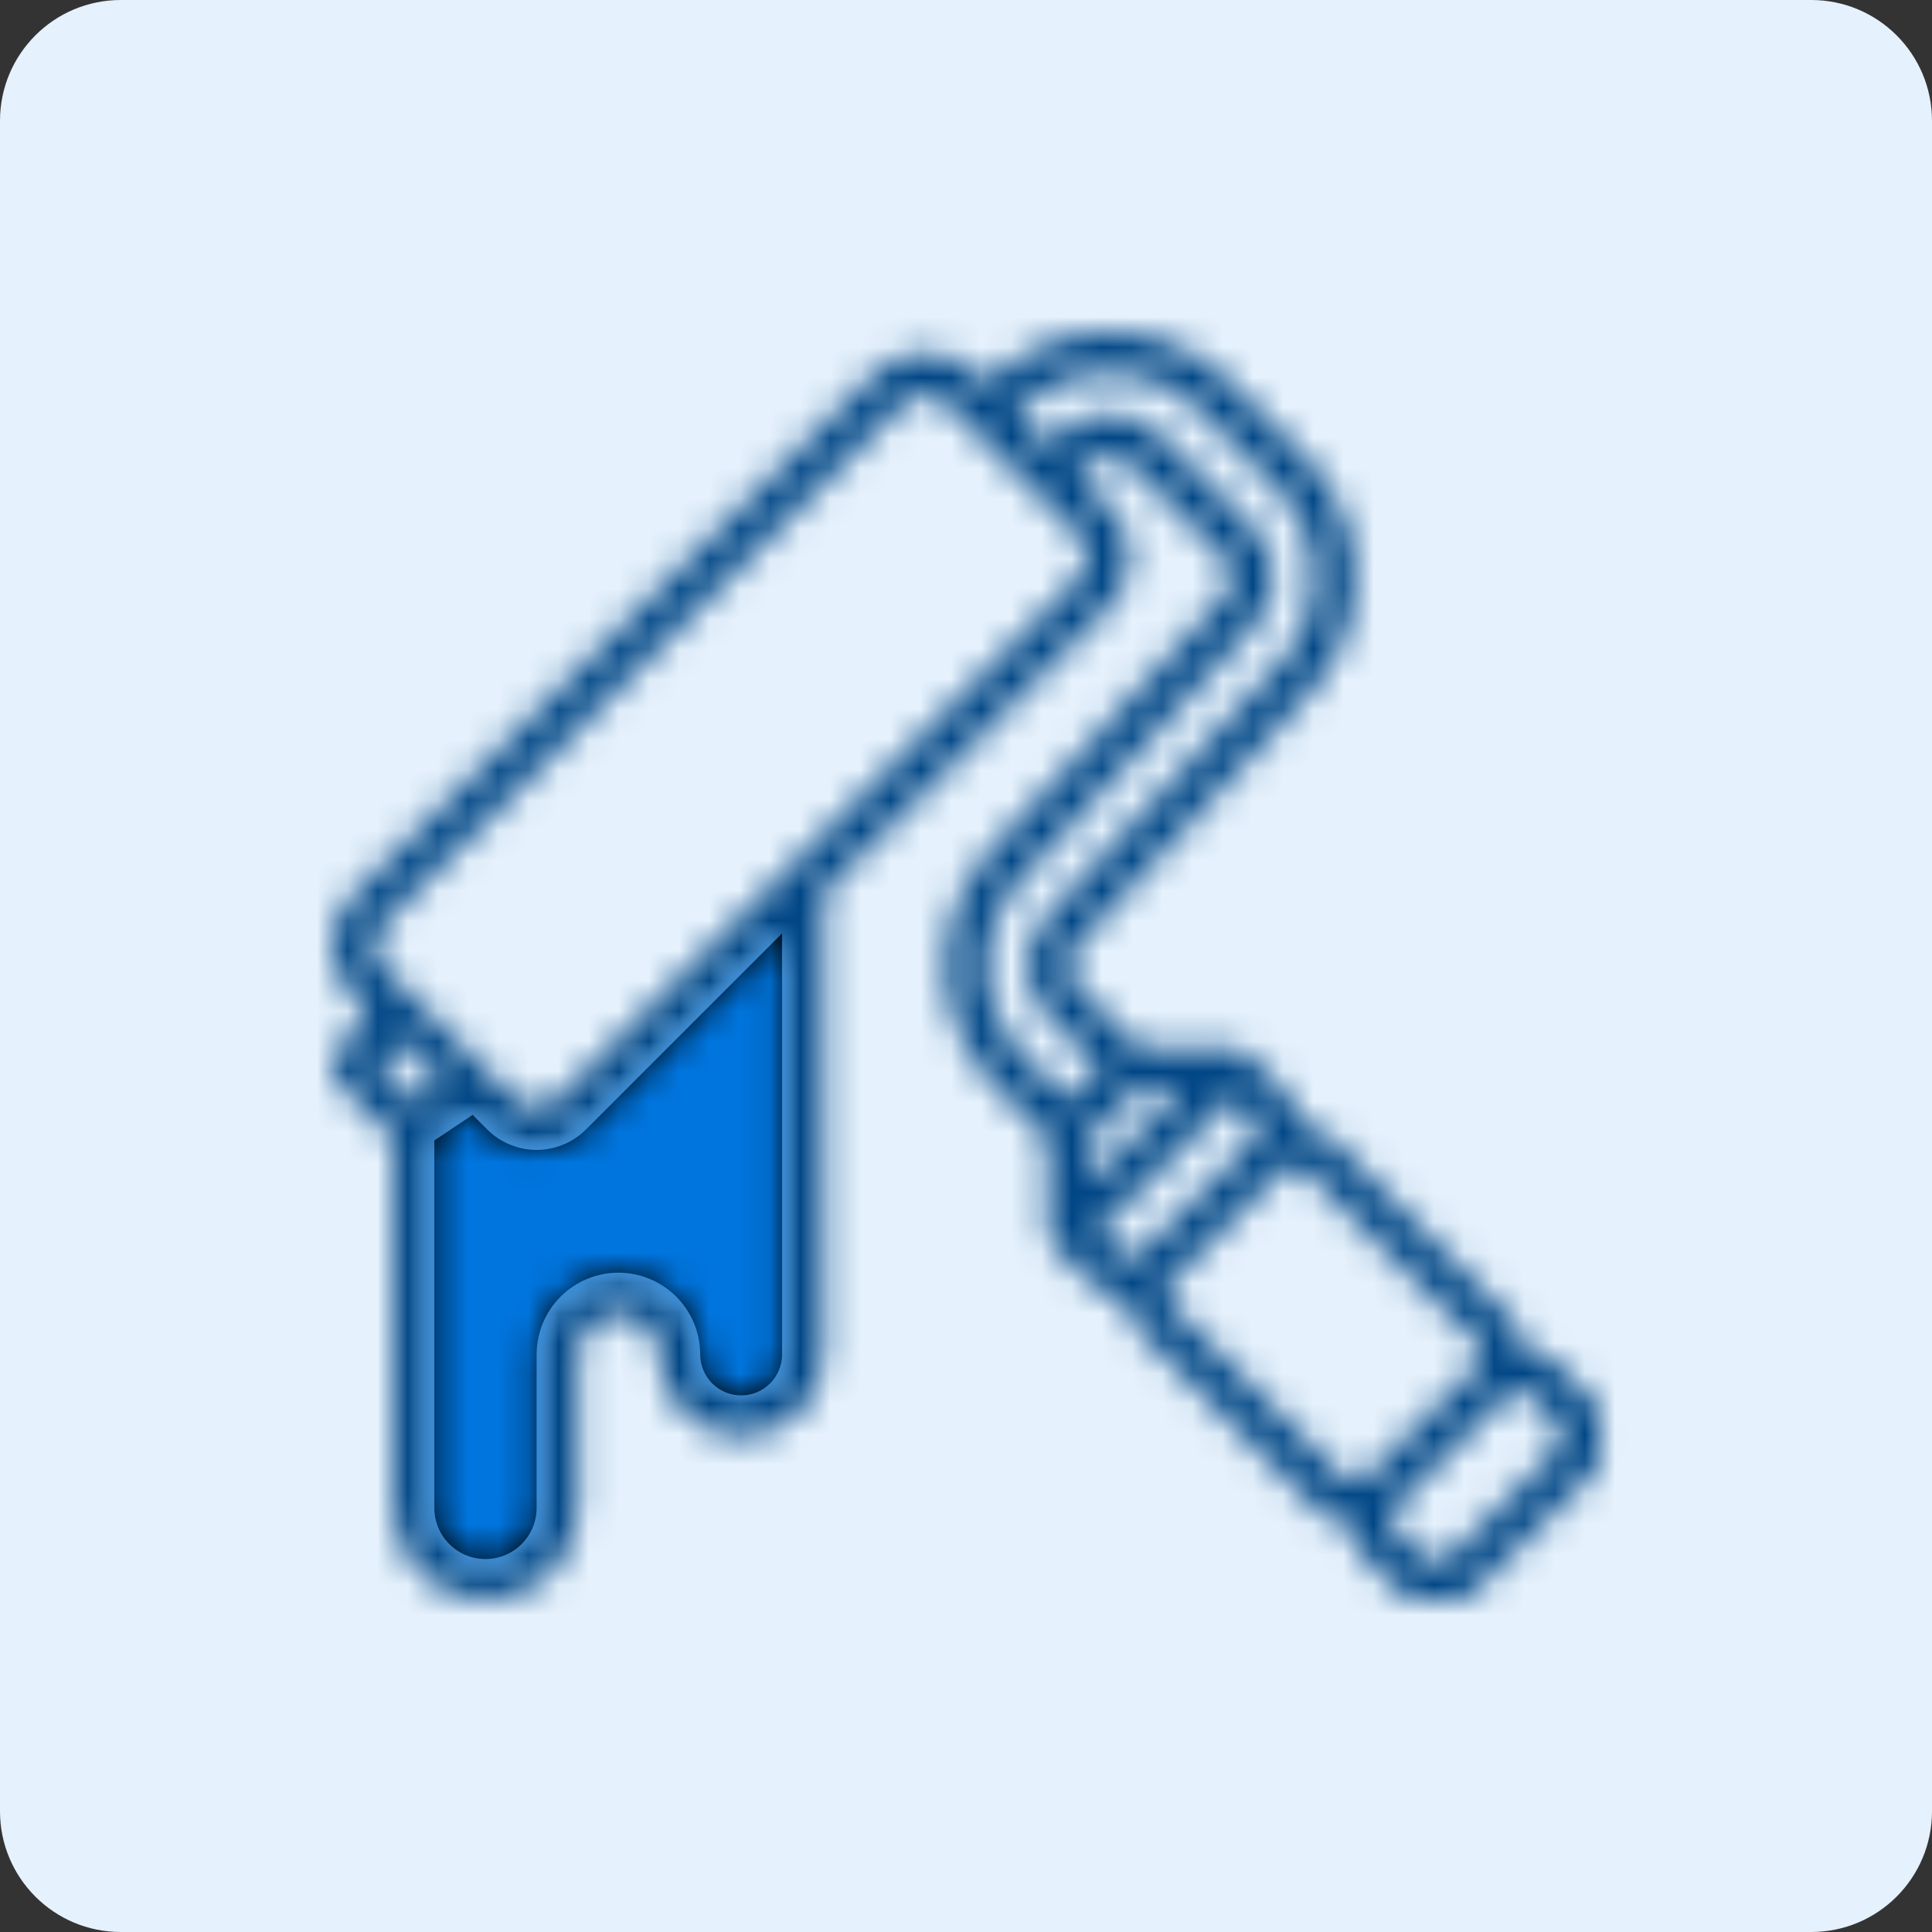
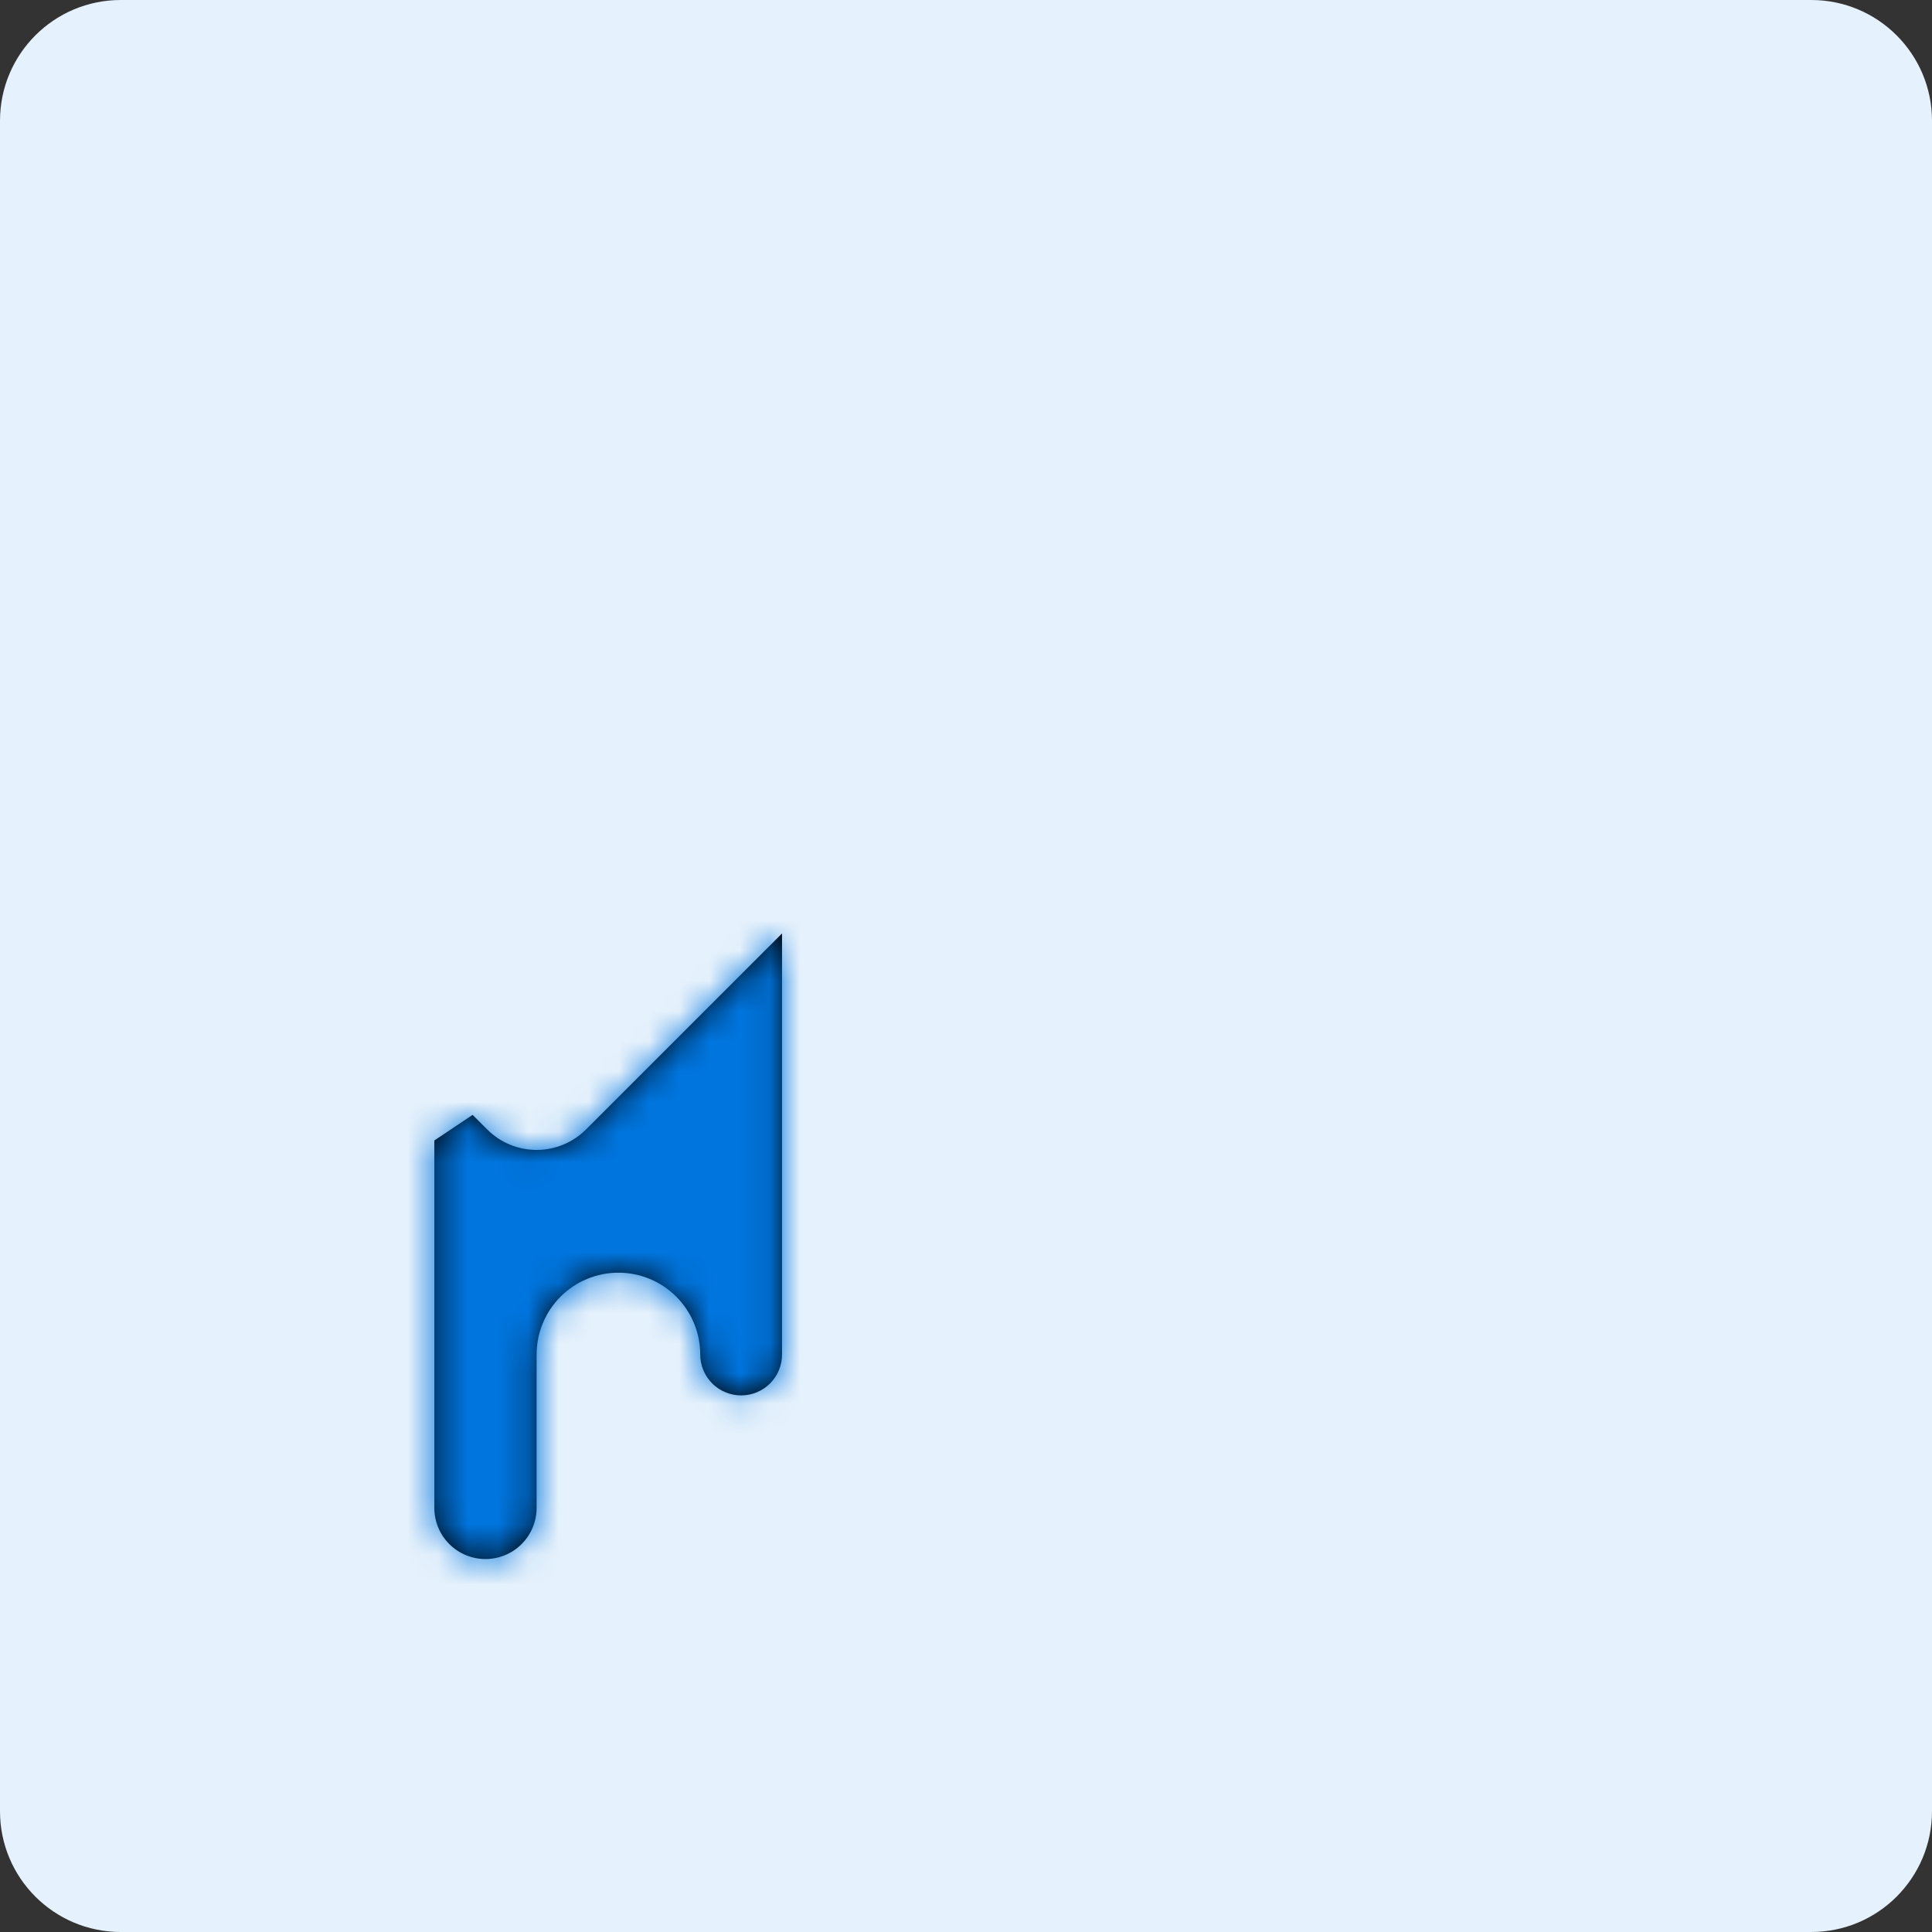
<svg xmlns="http://www.w3.org/2000/svg" width="64" height="64" viewBox="0 0 64 64" fill="none">
  <rect x="0" y="0" width="64" height="64" fill="#333333" stroke="none" />
  <path d="M60 0H4C1.791 0 0 1.791 0 4V60C0 62.209 1.791 64 4 64H60C62.209 64 64 62.209 64 60V4C64 1.791 62.209 0 60 0Z" fill="#E5F1FC" />
  <mask id="path-2-inside-1_5824_1828" fill="white">
-     <path d="M51.456 45.078C51.328 44.951 51.156 44.879 50.976 44.879C50.797 44.879 50.624 44.808 50.497 44.681C50.37 44.554 50.299 44.382 50.299 44.202C50.299 44.022 50.228 43.85 50.101 43.723L44.012 37.625C43.95 37.562 43.875 37.511 43.793 37.477C43.711 37.443 43.622 37.425 43.533 37.425C43.354 37.425 43.181 37.354 43.054 37.227C42.927 37.1 42.856 36.928 42.856 36.748C42.856 36.568 42.784 36.396 42.657 36.269L41.302 34.914C41.176 34.788 41.006 34.716 40.828 34.715L37.706 34.706L35.673 32.68C35.582 32.588 35.51 32.478 35.461 32.357C35.413 32.236 35.389 32.107 35.39 31.977C35.392 31.847 35.42 31.718 35.472 31.599C35.524 31.48 35.599 31.372 35.693 31.282L43.252 23.064C43.77 22.547 44.181 21.932 44.461 21.256C44.741 20.579 44.885 19.854 44.885 19.122C44.885 18.39 44.741 17.665 44.461 16.988C44.181 16.312 43.77 15.697 43.252 15.18L40.708 12.638C39.657 11.589 38.232 11 36.748 11C35.263 11 33.838 11.589 32.787 12.638L32.682 12.743L32.285 12.346C31.844 11.926 31.258 11.692 30.649 11.692C30.04 11.692 29.455 11.926 29.014 12.346L11.678 29.682C11.244 30.116 11 30.704 11 31.318C11 31.931 11.244 32.52 11.678 32.953L12.161 33.437L11.114 35.008C11.027 35.138 10.988 35.294 11.004 35.45C11.019 35.606 11.088 35.752 11.198 35.862L13.033 37.696V49.951C13.033 50.76 13.354 51.535 13.926 52.107C14.498 52.679 15.273 53 16.082 53C16.89 53 17.666 52.679 18.238 52.107C18.809 51.535 19.131 50.76 19.131 49.951V44.869C19.131 44.51 19.273 44.165 19.528 43.911C19.782 43.657 20.127 43.514 20.486 43.514C20.845 43.514 21.19 43.657 21.444 43.911C21.698 44.165 21.841 44.51 21.841 44.869C21.841 45.588 22.127 46.277 22.635 46.786C23.143 47.294 23.832 47.58 24.551 47.58C25.27 47.58 25.959 47.294 26.468 46.786C26.976 46.277 27.262 45.588 27.262 44.869V29.566L36.748 20.08C37.181 19.646 37.425 19.058 37.425 18.444C37.425 17.831 37.181 17.242 36.748 16.808L35.673 15.734L36.066 15.341C36.25 15.166 36.494 15.068 36.748 15.068C37.001 15.068 37.245 15.166 37.429 15.341L40.546 18.458C40.634 18.547 40.704 18.654 40.751 18.771C40.798 18.888 40.821 19.013 40.819 19.139C40.817 19.265 40.79 19.39 40.74 19.506C40.69 19.621 40.617 19.726 40.526 19.813L32.971 28.027C31.92 29.08 31.329 30.507 31.329 31.995C31.329 33.483 31.92 34.91 32.971 35.963L34.715 37.699L34.725 40.804C34.726 40.982 34.798 41.152 34.923 41.278L36.279 42.633C36.406 42.76 36.578 42.832 36.758 42.832C36.937 42.832 37.11 42.903 37.237 43.03C37.364 43.157 37.435 43.33 37.435 43.509C37.435 43.689 37.506 43.861 37.633 43.988L43.721 50.087C43.784 50.15 43.858 50.201 43.941 50.236C44.023 50.271 44.111 50.289 44.201 50.29C44.38 50.29 44.553 50.361 44.68 50.488C44.807 50.615 44.878 50.788 44.878 50.967C44.878 51.147 44.95 51.319 45.077 51.446L46.432 52.801C46.559 52.929 46.731 53 46.911 53H48.266C48.446 53 48.618 52.929 48.745 52.801L50.705 50.843C50.732 50.823 50.756 50.802 50.779 50.779L52.812 48.746C52.938 48.619 53.01 48.447 53.009 48.267V46.912C53.009 46.732 52.938 46.56 52.811 46.433L51.456 45.078ZM13.796 36.544L12.55 35.297L13.138 34.416L14.679 35.955L13.796 36.544ZM25.906 44.869C25.906 45.229 25.764 45.573 25.509 45.827C25.255 46.081 24.911 46.224 24.551 46.224C24.192 46.224 23.847 46.081 23.593 45.827C23.339 45.573 23.196 45.229 23.196 44.869C23.196 44.15 22.911 43.461 22.402 42.953C21.894 42.444 21.205 42.159 20.486 42.159C19.767 42.159 19.078 42.444 18.569 42.953C18.061 43.461 17.776 44.15 17.776 44.869V49.951C17.776 50.4 17.597 50.831 17.279 51.149C16.962 51.466 16.531 51.645 16.082 51.645C15.632 51.645 15.202 51.466 14.884 51.149C14.566 50.831 14.388 50.4 14.388 49.951V37.778L15.656 36.932L16.14 37.416C16.574 37.85 17.162 38.093 17.776 38.093C18.389 38.093 18.977 37.85 19.411 37.416L25.906 30.921V44.869ZM35.789 17.767C35.969 17.946 36.07 18.19 36.07 18.444C36.07 18.698 35.969 18.942 35.789 19.122L18.453 36.458C18.269 36.63 18.027 36.725 17.776 36.725C17.524 36.725 17.282 36.63 17.098 36.458L12.636 31.995C12.456 31.816 12.355 31.572 12.355 31.318C12.355 31.064 12.456 30.82 12.636 30.64L29.972 13.304C30.152 13.124 30.395 13.024 30.649 13.024C30.904 13.024 31.147 13.124 31.327 13.304L35.789 17.767ZM33.929 35.004C33.533 34.606 33.22 34.134 33.007 33.615C32.794 33.096 32.685 32.541 32.687 31.98C32.689 31.419 32.801 30.864 33.017 30.346C33.234 29.829 33.55 29.359 33.949 28.964L41.501 20.748C41.932 20.316 42.173 19.731 42.173 19.122C42.173 18.512 41.932 17.927 41.501 17.495L38.385 14.379C37.943 13.956 37.356 13.72 36.745 13.72C36.134 13.72 35.547 13.956 35.105 14.379L34.712 14.772L33.64 13.701L33.745 13.596C34.542 12.801 35.622 12.355 36.748 12.355C37.873 12.355 38.953 12.801 39.75 13.596L42.291 16.14C42.685 16.534 42.997 17.002 43.209 17.516C43.421 18.031 43.529 18.582 43.527 19.139C43.525 19.696 43.413 20.246 43.198 20.76C42.982 21.273 42.667 21.738 42.271 22.129L34.715 30.346C34.278 30.784 34.033 31.376 34.033 31.994C34.033 32.612 34.278 33.205 34.715 33.642L36.465 35.383L35.392 36.459L33.929 35.004ZM36.075 39.173L36.07 37.696L37.703 36.061L39.182 36.065L36.075 39.173ZM37.634 41.681C37.453 41.593 37.261 41.533 37.063 41.502L36.361 40.804L40.818 36.347L41.523 37.052C41.553 37.247 41.613 37.437 41.699 37.615L37.634 41.681ZM45.077 49.134C44.897 49.046 44.705 48.986 44.507 48.955L38.77 43.21C38.739 43.012 38.679 42.82 38.592 42.639L42.657 38.574C42.839 38.663 43.034 38.724 43.234 38.755L48.971 44.501C49.001 44.696 49.061 44.886 49.147 45.064L45.077 49.134ZM51.654 47.986L49.892 49.748C49.866 49.767 49.841 49.788 49.819 49.811L47.986 51.645H47.191L46.211 50.664C46.18 50.466 46.12 50.274 46.032 50.094L50.098 46.029C50.279 46.118 50.474 46.179 50.674 46.21L51.654 47.193V47.986Z" />
-   </mask>
-   <path d="M51.456 45.078C51.328 44.951 51.156 44.879 50.976 44.879C50.797 44.879 50.624 44.808 50.497 44.681C50.37 44.554 50.299 44.382 50.299 44.202C50.299 44.022 50.228 43.85 50.101 43.723L44.012 37.625C43.95 37.562 43.875 37.511 43.793 37.477C43.711 37.443 43.622 37.425 43.533 37.425C43.354 37.425 43.181 37.354 43.054 37.227C42.927 37.1 42.856 36.928 42.856 36.748C42.856 36.568 42.784 36.396 42.657 36.269L41.302 34.914C41.176 34.788 41.006 34.716 40.828 34.715L37.706 34.706L35.673 32.68C35.582 32.588 35.51 32.478 35.461 32.357C35.413 32.236 35.389 32.107 35.39 31.977C35.392 31.847 35.42 31.718 35.472 31.599C35.524 31.48 35.599 31.372 35.693 31.282L43.252 23.064C43.77 22.547 44.181 21.932 44.461 21.256C44.741 20.579 44.885 19.854 44.885 19.122C44.885 18.39 44.741 17.665 44.461 16.988C44.181 16.312 43.77 15.697 43.252 15.18L40.708 12.638C39.657 11.589 38.232 11 36.748 11C35.263 11 33.838 11.589 32.787 12.638L32.682 12.743L32.285 12.346C31.844 11.926 31.258 11.692 30.649 11.692C30.04 11.692 29.455 11.926 29.014 12.346L11.678 29.682C11.244 30.116 11 30.704 11 31.318C11 31.931 11.244 32.52 11.678 32.953L12.161 33.437L11.114 35.008C11.027 35.138 10.988 35.294 11.004 35.45C11.019 35.606 11.088 35.752 11.198 35.862L13.033 37.696V49.951C13.033 50.76 13.354 51.535 13.926 52.107C14.498 52.679 15.273 53 16.082 53C16.89 53 17.666 52.679 18.238 52.107C18.809 51.535 19.131 50.76 19.131 49.951V44.869C19.131 44.51 19.273 44.165 19.528 43.911C19.782 43.657 20.127 43.514 20.486 43.514C20.845 43.514 21.19 43.657 21.444 43.911C21.698 44.165 21.841 44.51 21.841 44.869C21.841 45.588 22.127 46.277 22.635 46.786C23.143 47.294 23.832 47.58 24.551 47.58C25.27 47.58 25.959 47.294 26.468 46.786C26.976 46.277 27.262 45.588 27.262 44.869V29.566L36.748 20.08C37.181 19.646 37.425 19.058 37.425 18.444C37.425 17.831 37.181 17.242 36.748 16.808L35.673 15.734L36.066 15.341C36.25 15.166 36.494 15.068 36.748 15.068C37.001 15.068 37.245 15.166 37.429 15.341L40.546 18.458C40.634 18.547 40.704 18.654 40.751 18.771C40.798 18.888 40.821 19.013 40.819 19.139C40.817 19.265 40.79 19.39 40.74 19.506C40.69 19.621 40.617 19.726 40.526 19.813L32.971 28.027C31.92 29.08 31.329 30.507 31.329 31.995C31.329 33.483 31.92 34.91 32.971 35.963L34.715 37.699L34.725 40.804C34.726 40.982 34.798 41.152 34.923 41.278L36.279 42.633C36.406 42.76 36.578 42.832 36.758 42.832C36.937 42.832 37.11 42.903 37.237 43.03C37.364 43.157 37.435 43.33 37.435 43.509C37.435 43.689 37.506 43.861 37.633 43.988L43.721 50.087C43.784 50.15 43.858 50.201 43.941 50.236C44.023 50.271 44.111 50.289 44.201 50.29C44.38 50.29 44.553 50.361 44.68 50.488C44.807 50.615 44.878 50.788 44.878 50.967C44.878 51.147 44.95 51.319 45.077 51.446L46.432 52.801C46.559 52.929 46.731 53 46.911 53H48.266C48.446 53 48.618 52.929 48.745 52.801L50.705 50.843C50.732 50.823 50.756 50.802 50.779 50.779L52.812 48.746C52.938 48.619 53.01 48.447 53.009 48.267V46.912C53.009 46.732 52.938 46.56 52.811 46.433L51.456 45.078ZM13.796 36.544L12.55 35.297L13.138 34.416L14.679 35.955L13.796 36.544ZM25.906 44.869C25.906 45.229 25.764 45.573 25.509 45.827C25.255 46.081 24.911 46.224 24.551 46.224C24.192 46.224 23.847 46.081 23.593 45.827C23.339 45.573 23.196 45.229 23.196 44.869C23.196 44.15 22.911 43.461 22.402 42.953C21.894 42.444 21.205 42.159 20.486 42.159C19.767 42.159 19.078 42.444 18.569 42.953C18.061 43.461 17.776 44.15 17.776 44.869V49.951C17.776 50.4 17.597 50.831 17.279 51.149C16.962 51.466 16.531 51.645 16.082 51.645C15.632 51.645 15.202 51.466 14.884 51.149C14.566 50.831 14.388 50.4 14.388 49.951V37.778L15.656 36.932L16.14 37.416C16.574 37.85 17.162 38.093 17.776 38.093C18.389 38.093 18.977 37.85 19.411 37.416L25.906 30.921V44.869ZM35.789 17.767C35.969 17.946 36.07 18.19 36.07 18.444C36.07 18.698 35.969 18.942 35.789 19.122L18.453 36.458C18.269 36.63 18.027 36.725 17.776 36.725C17.524 36.725 17.282 36.63 17.098 36.458L12.636 31.995C12.456 31.816 12.355 31.572 12.355 31.318C12.355 31.064 12.456 30.82 12.636 30.64L29.972 13.304C30.152 13.124 30.395 13.024 30.649 13.024C30.904 13.024 31.147 13.124 31.327 13.304L35.789 17.767ZM33.929 35.004C33.533 34.606 33.22 34.134 33.007 33.615C32.794 33.096 32.685 32.541 32.687 31.98C32.689 31.419 32.801 30.864 33.017 30.346C33.234 29.829 33.55 29.359 33.949 28.964L41.501 20.748C41.932 20.316 42.173 19.731 42.173 19.122C42.173 18.512 41.932 17.927 41.501 17.495L38.385 14.379C37.943 13.956 37.356 13.72 36.745 13.72C36.134 13.72 35.547 13.956 35.105 14.379L34.712 14.772L33.64 13.701L33.745 13.596C34.542 12.801 35.622 12.355 36.748 12.355C37.873 12.355 38.953 12.801 39.75 13.596L42.291 16.14C42.685 16.534 42.997 17.002 43.209 17.516C43.421 18.031 43.529 18.582 43.527 19.139C43.525 19.696 43.413 20.246 43.198 20.76C42.982 21.273 42.667 21.738 42.271 22.129L34.715 30.346C34.278 30.784 34.033 31.376 34.033 31.994C34.033 32.612 34.278 33.205 34.715 33.642L36.465 35.383L35.392 36.459L33.929 35.004ZM36.075 39.173L36.07 37.696L37.703 36.061L39.182 36.065L36.075 39.173ZM37.634 41.681C37.453 41.593 37.261 41.533 37.063 41.502L36.361 40.804L40.818 36.347L41.523 37.052C41.553 37.247 41.613 37.437 41.699 37.615L37.634 41.681ZM45.077 49.134C44.897 49.046 44.705 48.986 44.507 48.955L38.77 43.21C38.739 43.012 38.679 42.82 38.592 42.639L42.657 38.574C42.839 38.663 43.034 38.724 43.234 38.755L48.971 44.501C49.001 44.696 49.061 44.886 49.147 45.064L45.077 49.134ZM51.654 47.986L49.892 49.748C49.866 49.767 49.841 49.788 49.819 49.811L47.986 51.645H47.191L46.211 50.664C46.18 50.466 46.12 50.274 46.032 50.094L50.098 46.029C50.279 46.118 50.474 46.179 50.674 46.21L51.654 47.193V47.986Z" fill="black" stroke="#004685" stroke-width="16" mask="url(#path-2-inside-1_5824_1828)" />
+     </mask>
  <mask id="path-3-inside-2_5824_1828" fill="white">
    <path d="M25.906 44.869C25.906 45.229 25.764 45.573 25.509 45.828C25.255 46.082 24.911 46.224 24.551 46.224C24.192 46.224 23.847 46.082 23.593 45.828C23.339 45.573 23.196 45.229 23.196 44.869C23.196 44.151 22.91 43.461 22.402 42.953C21.894 42.445 21.205 42.159 20.486 42.159C19.767 42.159 19.078 42.445 18.569 42.953C18.061 43.461 17.776 44.151 17.776 44.869V49.951C17.776 50.4 17.597 50.831 17.279 51.149C16.962 51.467 16.531 51.645 16.082 51.645C15.632 51.645 15.201 51.467 14.884 51.149C14.566 50.831 14.388 50.4 14.388 49.951V37.779L15.656 36.932L16.14 37.416C16.574 37.85 17.162 38.093 17.776 38.093C18.389 38.093 18.977 37.85 19.411 37.416L25.906 30.921V44.869Z" />
  </mask>
  <path d="M25.906 44.869C25.906 45.229 25.764 45.573 25.509 45.828C25.255 46.082 24.911 46.224 24.551 46.224C24.192 46.224 23.847 46.082 23.593 45.828C23.339 45.573 23.196 45.229 23.196 44.869C23.196 44.151 22.91 43.461 22.402 42.953C21.894 42.445 21.205 42.159 20.486 42.159C19.767 42.159 19.078 42.445 18.569 42.953C18.061 43.461 17.776 44.151 17.776 44.869V49.951C17.776 50.4 17.597 50.831 17.279 51.149C16.962 51.467 16.531 51.645 16.082 51.645C15.632 51.645 15.201 51.467 14.884 51.149C14.566 50.831 14.388 50.4 14.388 49.951V37.779L15.656 36.932L16.14 37.416C16.574 37.85 17.162 38.093 17.776 38.093C18.389 38.093 18.977 37.85 19.411 37.416L25.906 30.921V44.869Z" fill="black" />
  <path d="M17.776 44.869H9.776H17.776ZM14.388 49.951L6.388 49.951L14.388 49.951ZM14.388 37.779L9.948 31.124L6.388 33.499V37.779H14.388ZM15.656 36.932L21.313 31.275L16.674 26.636L11.216 30.277L15.656 36.932ZM16.14 37.416L10.483 43.073L10.483 43.073L16.14 37.416ZM19.411 37.416L25.068 43.073L25.068 43.073L19.411 37.416ZM25.906 30.921H33.906V11.607L20.25 25.264L25.906 30.921ZM25.906 44.869H17.906C17.906 43.107 18.606 41.417 19.853 40.171L25.509 45.828L31.166 51.484C32.921 49.73 33.906 47.35 33.906 44.869H25.906ZM25.509 45.828L19.853 40.171C21.099 38.925 22.789 38.224 24.551 38.224V46.224V54.224C27.032 54.224 29.412 53.239 31.166 51.484L25.509 45.828ZM24.551 46.224V38.224C26.314 38.224 28.004 38.925 29.25 40.171L23.593 45.828L17.936 51.484C19.691 53.239 22.07 54.224 24.551 54.224V46.224ZM23.593 45.828L29.25 40.171C30.496 41.417 31.196 43.107 31.196 44.869H23.196H15.196C15.196 47.35 16.182 49.73 17.936 51.484L23.593 45.828ZM23.196 44.869H31.196C31.196 42.029 30.068 39.305 28.059 37.296L22.402 42.953L16.745 48.61C15.753 47.618 15.196 46.272 15.196 44.869H23.196ZM22.402 42.953L28.059 37.296C26.051 35.288 23.326 34.159 20.486 34.159V42.159V50.159C19.083 50.159 17.737 49.602 16.745 48.61L22.402 42.953ZM20.486 42.159V34.159C17.645 34.159 14.921 35.288 12.912 37.296L18.569 42.953L24.226 48.61C23.234 49.602 21.889 50.159 20.486 50.159V42.159ZM18.569 42.953L12.912 37.296C10.904 39.305 9.776 42.029 9.776 44.869L17.776 44.869L25.776 44.869C25.776 46.272 25.218 47.618 24.226 48.61L18.569 42.953ZM17.776 44.869H9.776V49.951H17.776H25.776V44.869H17.776ZM17.776 49.951H9.776C9.776 48.279 10.44 46.675 11.623 45.492L17.279 51.149L22.936 56.806C24.754 54.988 25.776 52.522 25.776 49.951H17.776ZM17.279 51.149L11.623 45.492C12.805 44.309 14.409 43.645 16.082 43.645V51.645V59.645C18.653 59.645 21.118 58.624 22.936 56.806L17.279 51.149ZM16.082 51.645V43.645C17.754 43.645 19.358 44.309 20.541 45.492L14.884 51.149L9.227 56.806C11.045 58.624 13.511 59.645 16.082 59.645V51.645ZM14.884 51.149L20.541 45.492C21.723 46.675 22.388 48.279 22.388 49.951L14.388 49.951L6.388 49.951C6.388 52.522 7.409 54.988 9.227 56.806L14.884 51.149ZM14.388 49.951H22.388V37.779H14.388H6.388V49.951H14.388ZM14.388 37.779L18.828 44.433L20.096 43.587L15.656 36.932L11.216 30.277L9.948 31.124L14.388 37.779ZM15.656 36.932L9.999 42.589L10.483 43.073L16.14 37.416L21.797 31.759L21.313 31.275L15.656 36.932ZM16.14 37.416L10.483 43.073C12.417 45.007 15.04 46.093 17.776 46.093V38.093V30.093C19.284 30.093 20.73 30.693 21.797 31.759L16.14 37.416ZM17.776 38.093V46.093C20.511 46.093 23.134 45.007 25.068 43.073L19.411 37.416L13.755 31.759C14.821 30.693 16.267 30.093 17.776 30.093V38.093ZM19.411 37.416L25.068 43.073L31.563 36.578L25.906 30.921L20.25 25.264L13.754 31.759L19.411 37.416ZM25.906 30.921H17.906V44.869H25.906H33.906V30.921H25.906Z" fill="#0075DE" mask="url(#path-3-inside-2_5824_1828)" />
</svg>